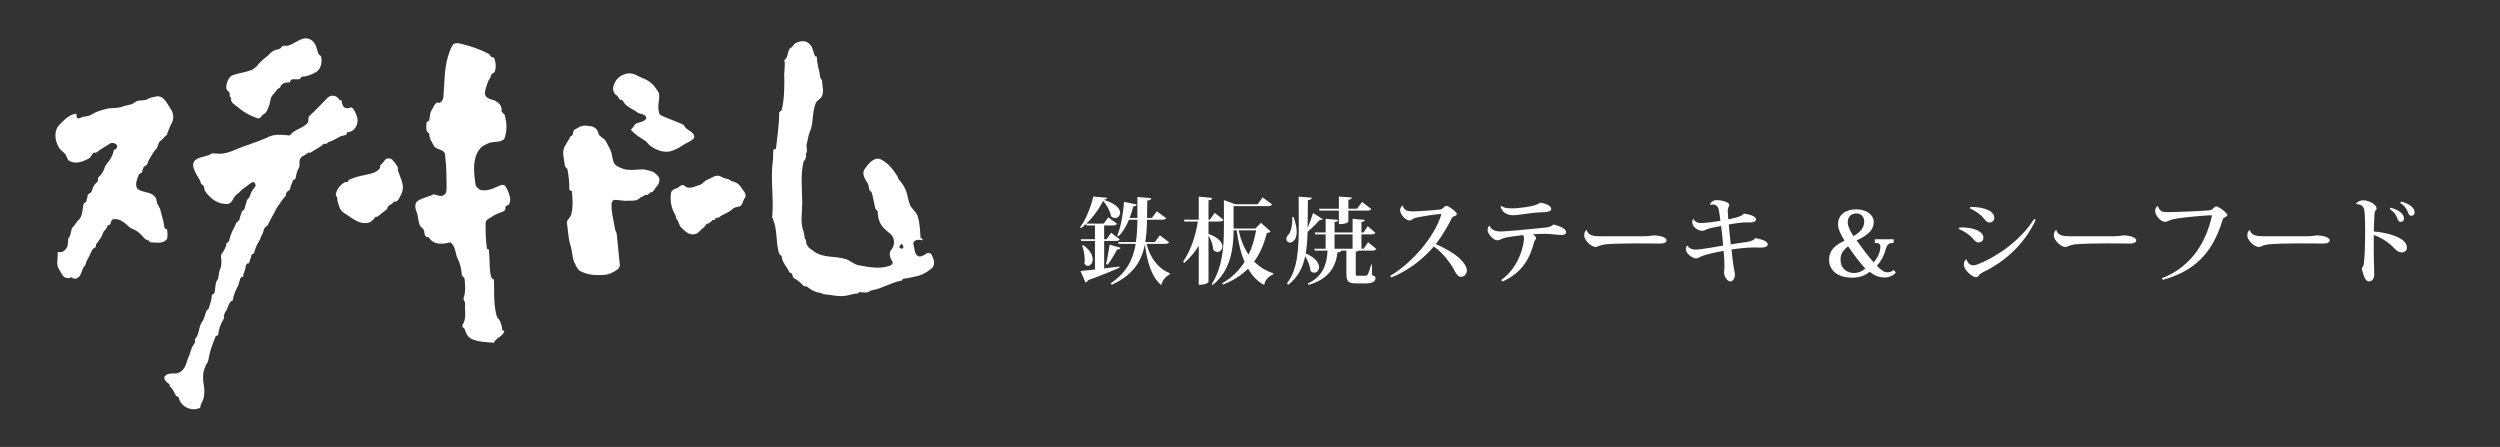
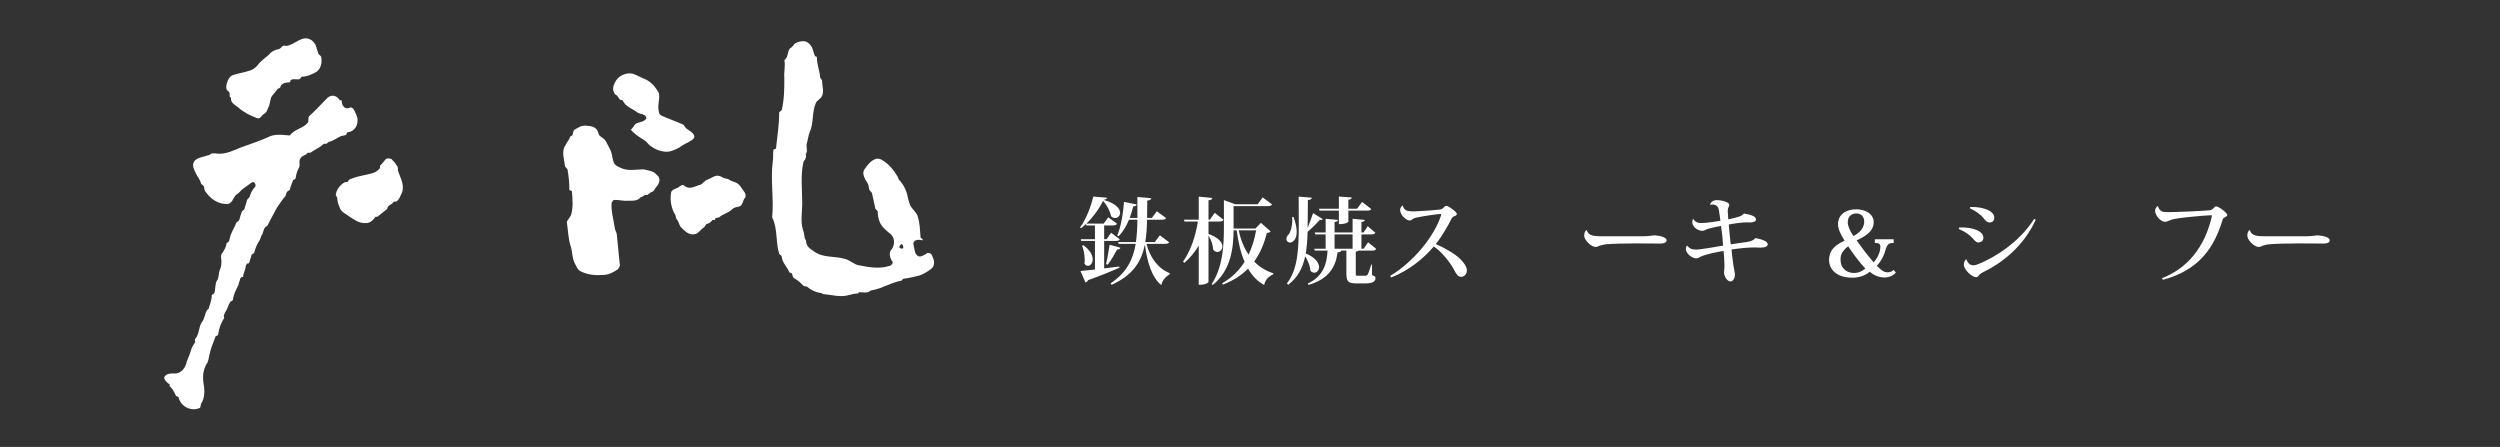
<svg xmlns="http://www.w3.org/2000/svg" version="1.1" x="0px" y="0px" width="1064.666px" height="190.333px" viewBox="0 0 1064.666 190.333" enable-background="new 0 0 1064.666 190.333" xml:space="preserve">
  <rect x="0" y="0" width="1064.666" height="190.333" fill="#333333" stroke="none" />
  <g id="レイヤー_1">
</g>
  <g id="レイヤー_2">
    <g>
-       <path fill="#FFFFFF" d="M71.399,56.324c-0.117,0.249-0.267,0.82-0.267,1.097c-1.362,0.812-1.636,1.898-2.995,2.724    c-0.82,0.815-0.82,2.175-1.369,2.991c-1.359,1.368-2.173,3-2.991,4.359c-0.548,0.815-0.816,1.631-1.095,2.446    c-0.27,0.554-1.357,0.825-1.631,1.374c0,0.811-0.543,1.087-0.543,1.907c0,0.534-1.09,0.534-1.362,1.083    c-0.818,2.18-2.182,5.17,0,6.539c2.454,1.359,5.991,0.82,7.354,3.815c0.268,0.815,0.268,1.632,0.539,2.18    c0.551,1.083,1.359,2.185,1.359,3c0.556,2.452,1.371,4.627,1.639,7.083c0,0.544,0.82,0.544,1.094,0.815    c0.267,1.359,0.267,2.719,0,4.088c-0.274,0.267-0.82,0.815-1.362,1.087c-1.905,0.816-4.085,0.272-5.993,0.272    c0-0.544-0.267-0.544-0.548-0.815c-0.546,0-1.088-0.277-1.357-0.544c-1.364-1.369-2.454-2.729-3.815-3.544    c-0.823-0.544-1.908-0.815-2.728-1.359c-1.908-1.641-4.085-4.092-7.081-3.544c-1.085,0.272-0.823,1.364-1.357,2.18    c-0.277,0.272-0.816,0.272-1.097,0.539c-0.27,1.088-0.815,1.641-1.631,2.456c-0.544,1.088-0.818,2.447-1.639,3.272    c-0.541,0.815-1.09,1.631-1.626,2.175c0,0.271,0,1.088-0.279,1.364c-0.542,0.267-1.09,0.544-1.364,1.092    c-0.815,1.903-1.638,3.272-2.449,4.903c-0.271,0.544-0.271,1.359-0.546,1.636c-1.638,1.627-1.359,4.083-2.995,5.175    c-0.549,0.544-1.634,0.812-2.73,0c-0.542-0.276-1.076,0.544-1.629,0.272c-2.18,0-2.721-2.185-3.804-3.82    c-1.374-1.903-0.284-4.894-0.555-7.354c1.912,0.548,3.267-0.544,4.09-2.18c0.543-1.359,0-3.263,0.822-4.088    c1.076-1.359,0.535-3.815,1.901-4.627c0.816-0.815,1.357-2.18,1.906-2.446c2.184-1.913,1.636-4.903,2.454-7.364    c0.272-0.271,0.816-0.271,1.087-0.815c0-1.088,0.549-1.636,0.549-2.724c0.262-0.549,1.359-0.82,1.631-1.359    c0.27-0.82,0.544-1.908,1.092-2.729c0.272-0.539,1.083-1.092,1.631-1.902c0-0.549,0-1.364,0.274-1.641    c1.09-0.812,1.91-2.171,2.451-3.544c0.27-1.354,1.359-2.447,2.18-3.539c1.085-1.632,1.634-2.991,1.901-4.632    c0.82,0.281,1.097-0.543,1.371-1.087c0.272-1.364-1.638-1.908-2.723-1.632c-2.185,1.359-4.09,2.447-6.265,4.088h-1.097    c-0.816,0.815-1.087,1.903-1.906,2.447c-2.726,1.363-5.721,2.723-8.716,0.815c-0.274-0.272-0.543-1.088-0.818-1.632    c-0.548-1.631-2.452-2.456-3.26-3.815c-1.913-3.267-2.187-7.35,0.26-9.802c1.913-1.907,4.097-4.359,7.087-4.636    c0.267,0,0,1.088,0.267,1.636c0.82,0.812,1.636,0,2.454-0.271c1.09-0.276,2.447-0.276,3.544-0.82    c1.905-1.364,4.085-1.908,5.99-2.451c2.459-0.82,5.454-0.268,7.359-1.083c1.906-0.82,3.813-0.554,5.452-1.913    c1.362-1.092,3.26-0.543,4.898-1.092c1.364-0.815,2.724-1.088,4.087-1.354c3.27-0.554,4.631,2.99,6.265,5.442    c1.362,1.907,1.362,4.636,0,6.543C72.224,54.144,71.95,55.237,71.399,56.324" />
      <path fill="#FFFFFF" d="M123.981,33.988c-0.345,0.174-0.274,1.088-0.816,1.088c-1.363,0-2.728,0.271-3.543,1.364    c0,0.276-0.274,0.548-0.274,0.815c-0.274,0.276-0.817,0.548-1.085,0.548c-0.82,1.359-1.91,2.176-2.732,3.544    c-0.537,1.359-0.537,3.268-1.354,4.627c-0.273,0.82-0.822,2.18-1.638,2.451c-0.82,0.544-1.095,1.088-1.632,1.641    c-0.545,0.268-0.822,0.539-1.363,0.268c-2.996-1.093-5.729-2.452-8.168-4.636c-1.364-1.083-3.271-1.908-3.01-4.083    c0-0.268-0.541-0.268-0.541-0.539v-1.369c-0.268-0.815-1.086-1.087-1.357-1.631c-0.273-1.088,0-2.185,0.271-3    c0.275-1.088,1.086-2.447,2.176-2.995c2.18-0.82,4.641-1.083,7.088-1.908c1.363-0.271,2.446-1.088,3.541-2.175    c1.363-1.913,3.27-3.272,4.896-4.632c1.09-1.363,2.458-2.18,4.363-2.456c0.818-0.271,1.092-1.087,1.634-1.359    c0.546-0.271,1.09,0,1.638,0c3.537-0.544,6.539-4.631,10.076-2.724c0.82,0.272,1.639,1.364,2.178,2.18    c0.549,1.364,0.818,2.729,1.373,4.083c0.266,0.276,0.809,0.549,1.08,1.088c0.549,2.728-0.271,5.724-2.721,6.82    c-1.636,0.806-3.27,1.631-5.447,1.631c-0.275,0-0.543,0.815-1.096,1.088C126.435,33.988,125.075,33.444,123.981,33.988" />
      <path fill="#FFFFFF" d="M127.243,71.582c-0.809,1.364-1.082,2.724-1.356,4.359c-0.274,0.544-0.812,0.544-1.093,0.812    c-0.541,1.368-1.087,2.723-1.356,4.092c-0.272,0.271-1.095,0.544-1.362,1.092c-0.273,0.539-0.273,1.088-0.548,1.637    c-1.356,1.359-2.18,2.99-3.265,4.35c-0.553,0.825-1.09,1.917-1.639,3c-0.813,1.369-1.631,3.005-2.447,4.636    c0,0.272-0.548,0.815-1.094,1.088c-1.09,1.092-0.816,2.451-1.639,3.539c-0.537,0.815-0.537,1.907-1.082,2.456    c-1.09,1.631-1.639,3.268-2.183,5.175c-0.272,0.272-0.813,0.272-1.09,0.815c-0.274,1.359-0.813,2.457-1.087,3.544    c-0.823-0.271-1.093,0.544-1.365,1.083c0,1.646-1.082,3-1.082,4.636c-1.098,0-1.371,0.82-1.371,1.369    c-0.274,0.534-0.544,1.359-0.544,1.898c-1.081,2.18-2.177,4.087-2.452,6.539c-0.273,0.539-0.822,0.539-1.09,0.815    c-1.084,1.636-1.084,3-2.18,4.364c-0.273,0.544-0.273,0.815-0.548,1.354c-0.261,0.276,0.274,1.097,0,1.369    c-1.353,2.18-2.173,4.359-2.449,6.815c0,0.534-0.815,0.534-1.095,0.811c-1.082,2.729-2.172,5.452-2.717,8.171    c-0.278,1.087-0.278,2.446-1.087,3.539c-0.274,0.276-0.544,0.824-0.544,1.092c-1.369,2.729-1.094,5.99-0.548,8.99    c0.27,2.176,0,4.903-1.09,6.535c-0.546,0.815-0.272,1.907-0.815,2.184c-3.542,1.632-8.175-0.539-8.991-4.631    c-0.27-0.271-0.816-0.271-1.092-0.544c-0.815-1.636-1.357-2.995-2.719-4.078v-0.825c-1.366-0.82-3.27-2.719-1.638-3.815    c0.813-0.815,2.447-0.815,3.542-0.815c2.998,0.271,4.908-2.456,5.449-5.185c0.543-1.359,1.364-3.263,1.908-5.165    c0.274-1.093,1.09-1.913,1.631-3c0-0.544-0.274-1.098,0-1.359c1.91-2.185,1.369-5.18,2.995-7.359    c1.09-1.359,1.09-3.268,1.913-4.632c0-0.271,0.548-0.544,0.809-0.815c0.554-1.908,1.364-3.815,1.364-5.99    c0.549,0,0.827-0.549,1.097-0.82c0.534-1.637,0.272-4.083,1.087-5.18c1.093-1.632,0.542-3.268,1.359-4.903    c0.549-1.088,0.549-2.447,0.549-3.815c-0.27-1.078-0.27-2.719,0.539-3.263c0.818-1.359,1.641-2.729,1.641-4.088    c0.547,0,0.816-0.544,1.09-0.815c0.268-1.092,0.541-2.456,1.088-3.544c0.543-1.359,1.366-2.451,1.914-4.087    c0.261-0.544,1.081-0.816,1.351-1.359c0.274-1.088,0.548-2.18,1.095-3.544c0-0.268,0.811-0.544,1.092-1.083    c0.274-1.364,0.813-2.461,1.083-3.82c0.274-0.544,0.823-0.82,1.097-1.359c0.539-1.641,1.09-3,2.447-4.369    c0.273-0.539,0-1.354-0.544-1.898h-0.813c-1.363,1.088-2.729,1.898-4.092,2.996c-0.816,0.543-1.364,1.631-2.454,2.18    c-0.542,0.271-1.085,1.359-1.632,2.18c-0.273,0.815-1.363,1.907-2.174,1.907c-3.816,0.276-7.088-1.907-9.266-4.903    c-0.548-0.548-0.818-1.363-0.818-2.18c0-0.82-1.09-1.092-1.362-1.636c-0.274-1.636-1.633-2.995-2.18-4.364    c-0.815-1.631-1.631-3.262-0.815-4.898c1.362-1.907,3.811-1.907,5.997-2.723c0.539,0,1.084-0.544,1.625-0.816h1.631    c4.641,0.816,8.451-1.912,12.811-3.271c2.996-1.088,6.27-2.18,9.266-3.534c2.995-1.646,6.268-1.093,9.534-0.825    c1.901-2.729,5.719-2.995,7.629-5.447c0.544-0.82,0-1.907,0.544-2.728c2.719-2.452,5.175-5.171,7.889-7.898    c1.918-1.636,4.098-0.815,5.189,1.092h0.813c0,1.083,0.275,2.175,1.093,2.991c0.815,0.553,1.896,0.553,2.726,0    c0.27,0,0.811,0.276,1.086,0.553c0.545,0.811,1.09,1.903,1.356,2.719c1.368,2.729,0,7.083-3.812,7.354    c-0.267,0-0.267,0.82-0.541,1.097c-0.543,0.268-1.363,0.268-2.18,0.539c-1.908,0.816-2.995,1.908-5.17,2.452    c-0.279,0-0.561,0.548-1.095,0.815h-1.09c-1.638,1.636-3.813,2.451-5.724,3.82h-1.085c-0.823,1.088-2.18,1.088-2.995,2.175    C126.983,68.586,128.071,70.217,127.243,71.582" />
      <path fill="#FFFFFF" d="M168.925,85.748c-0.211,0.164-1.082,0-1.357,0.271c-0.543,1.097-1.9,1.097-2.453,2.185    c0,0.268-0.268,0.544-0.268,0.82c-1.359,1.083-2.723,2.175-4.092,3.268h-0.816c-1.09,1.636-2.453,2.719-4.084,2.719    c-3.27,0.271-5.994-2.18-8.988-4.088c-0.823-0.539-1.91-1.359-2.178-2.451c-0.549-1.355-1.092-2.724-1.092-4.359    c-0.275-0.539-0.82-1.088-0.542-1.359c0.267-2.18,1.901-4.088,3.812-5.176c0.27,0,1.084,0,1.359-0.271    c0.264-1.092,1.363-1.092,1.904-1.364c2.727-1.087,5.725-1.364,8.449-2.185c1.09-0.271,2.447-1.082,3.272-2.175v-1.087    c1.083-0.816,1.636-1.908,2.446-2.724c0.816-0.549,1.91-0.276,2.452,0c0.817,0.815,1.634,1.631,2.175,2.724    c0.549,0.271,0.549,1.354,0.549,2.18c1.094,3.267,3,6.262,1.639,9.529C170.567,83.295,170.02,84.932,168.925,85.748" />
-       <path fill="#FFFFFF" d="M212.791,90.655c-1.573,0.521-2.996,1.359-4.083,2.176c-0.823,0.276-1.908,1.097-1.908,2.18    c0,3.543,0,7.082,0.537,10.621c0,0.277,0.274,0.554,0.815,0.554c0.556,4.083,0,8.165,1.097,11.985    c0.274,0.272,0.546,0.812,1.095,0.812c0.268,5.185-0.286,10.083,1.083,15.253c0.274,1.097,0.817,1.369,1.364,2.189    c0.543,1.359,1.087,2.719,1.087,4.082c0,0.544,0.82,0,0.82,0.544c-0.276,2.18-3.544,2.719-4.354,4.908    c-3.276-0.276-6.544-0.276-9.546-1.636c-1.627-0.816-2.442-2.447-2.99-4.359c-0.279-0.277-0.279-0.544-0.82-0.544    c-0.268-0.825,0.273-1.636,0.541-2.185c1.094-2.447,0.279-5.175,0.553-7.898c0-1.097-1.094-1.908-0.553-2.724    c0.827-2.446,0.553-5.451,0.279-8.17c-0.279-0.272-0.82-0.82-1.088-1.093c-0.274-2.446-0.544-4.631-1.639-6.806    c-1.357-2.456-0.815-5.456-3.262-7.359c-3.277,0.815-7.081,1.364-9.27-2.185h-0.816c-0.82-0.544-1.088-1.622-1.088-2.719    c-0.273-0.815-1.092-1.369-1.638-1.908c-1.093-2.18-0.817-4.359-1.632-6.267c-0.548-1.083-0.817-2.991,0-4.088    c1.365-1.359,3.27-1.636,5.174-2.446c0.551,0,1.363-0.549,1.907-0.82c1.364,0,2.726,1.092,4.085,0.543    c1.364-0.543,1.637-1.631,1.637-2.723c0-4.632,0-8.991-0.547-13.622c0-0.544,0-1.632-0.541-2.185    c-1.092-1.359-3.547-1.088-4.353-2.719c-0.825-1.636-1.915-2.995-1.915-4.903c0-0.544-0.82-0.82-1.09-1.359    c-0.271-1.368-0.271-2.451,0-3.815c0.27-0.271,0.816-0.271,1.09-0.815c0.277-1.641,0.277-3.272,1.09-4.359    c0.544-1.097,1.092-2.18,1.908-3.005c0.273-0.268,0.815,0,1.361,0c1.086-0.539,1.634-1.627,1.634-2.442    c0.546-5.724,0.274-11.446,1.913-17.17c0.545-1.632,1.09-3.539,2.177-5.171c0.27-0.543,1.626-0.815,2.724-0.543    c4.627,1.087,8.711,2.446,12.804,4.626c0.274,0.276,0.274,0.82,0.815,1.088c0.274,0,0.546,0.548,1.095,0.276    c0.811,1.903,1.083,4.359,0.268,6.268c-0.268,0.276-1.088,0.539-1.362,1.082c-0.27,1.369-1.364,2.461-1.638,3.544    c-0.544,2.185-2.176,4.908,0,6.268c1.097,0.815,2.732,0.815,3.815,1.636c1.364,0.815,2.451,2.185,2.175,4.078    c0,0.553,1.097,1.097,1.369,1.641c0.82,3.271,1.082,6.268,0,9.544c0,0.806-1.093,1.354-1.908,1.631    c-1.361,0.268-2.719,0.268-4.083,0.539c-1.368,0.276-2.451,1.093-3.544,1.636c-1.095,0.816-1.905,2.185-2.451,3.272    c-1.638,4.087-1.09,8.446-0.548,12.529c0,1.354,1.363,2.452,2.177,2.724c2.998,0.82,5.73-0.815,8.449-1.908    c0.539-0.271,1.359-0.271,1.908,0c0.82,1.093,1.626,2.729,1.907,4.088c0.539,1.088,0.539,2.724,0,3.815    c0,0.539-1.359,0.539-1.641,1.364c0,0.544,0,1.088-0.267,1.359C214.422,90.107,213.602,90.383,212.791,90.655" />
      <path fill="#FFFFFF" d="M261.831,97.185c0.15,1.087,0.815,1.912,0.815,2.456c0.539,4.631,0.816,8.99,1.351,13.354    c0,0.539-0.534,1.083-0.812,1.627c-1.907,1.368-4.087,2.456-6.267,2.456c-3.268,0.271-6.812,0-9.807-1.636    c-1.087-0.539-1.631-1.908-2.175-2.995c-1.359-2.457-1.097-5.18-1.912-7.632c-1.088-3.267-1.088-6.806-1.622-10.073    c0-1.092,1.622-2.18,1.898-3.544c0.815-3.276,0.539-6.267,0.276-9.534c0-0.549-1.097-0.549-1.097-0.82    c0-3-0.272-5.719-0.812-8.719c-0.267-0.544-0.82-0.811-1.092-1.359c-0.271-3.271-1.636-6.263,0.271-8.99    c0.554-1.364,1.632-2.18,1.908-3.544c0.268-0.272,0.82-0.272,1.083-0.812c0.276-0.82,0.276-1.907,0.825-2.184    c0.815-0.544,1.631-0.82,2.446-1.359c0.825-0.277,2.18-0.544,2.995-0.277c1.374,0,2.996,0.277,4.093,1.637    c0.539,0.815,0.539,1.631,1.083,2.451c0.82,0.825,2.188,1.364,2.728,2.456c0.815,1.632,1.632,2.991,2.185,4.359    c0.539,1.359,0.539,2.991,1.083,4.354c0.271,1.359,1.907,2.176,3.263,2.724c3,1.364,6.281,0.544,9.543,0.544    c1.364,0.276,2.729,0.549,4.088,1.097c0.539,0.263,1.092,0.815,1.636,1.359c1.632,1.088,1.083,3.539,0,4.632    c-0.82,0.815-1.097,1.902-1.907,2.451c-1.088,0.271-1.369,0.811-2.185,1.359h-1.088c-0.544,0.549-1.359,0.82-1.912,1.088    c-1.354,1.636-3.534,1.363-5.175,1.363c-2.176,0.272-4.078-0.543-6.263-0.271c-0.272,0.271-0.544,0.815-0.815,1.088    C260.195,90.107,261.278,93.378,261.831,97.185" />
      <path fill="#FFFFFF" d="M292.609,54.959c1.317,0.887,4.088,2.461,2.724,4.093c-1.364,1.359-3.268,1.907-4.903,2.995    c-1.364,1.088-3.276,1.912-5.175,2.456c-3.268,0.544-6.268-0.825-8.724-2.728c-0.544-0.549-1.083-1.364-1.903-1.908    c-2.185-1.354-4.354-2.724-5.99-4.631c1.087-0.82,1.354-2.176,2.446-2.724c1.359-0.544,3-0.544,4.088-1.908    c0.276-0.544-0.268-1.364-0.815-1.636c-1.088-0.544-2.452-0.544-3.272-1.364c-1.631-1.087-3.543-1.907-4.894-3.263    c-0.281-0.548-0.825-1.092-1.097-1.636c-0.271,0-0.811-0.276-1.097-0.276c-0.534-0.549-0.812-1.631-1.894-2.175    c-0.272,0-0.554-0.82-0.825-1.364c-0.544-1.636,0.271-3.268,1.097-4.627c1.088-1.636,2.99-2.728,5.166-3.004    c2.451-0.263,4.363,1.368,6.543,2.184c1.632,0.544,2.996,1.632,4.359,2.996c0.82,1.092,1.637,2.18,2.176,3.267    c0.543,2.724-0.812,5.175,0,7.898c0,0.82,0.543,1.364,1.092,1.636c2.995,1.364,6.268,2.457,9.258,3.82    C291.521,53.6,291.794,54.417,292.609,54.959" />
      <path fill="#FFFFFF" d="M311.95,89.024c-1.781,1.771-3.815,1.898-5.719,3.539c-0.276,0-0.815,0.268-1.359,0.268s0,0.82-0.544,0.82    h-0.825c-0.544,0.543-1.087,1.359-2.175,1.631c-0.815,0-1.097,1.364-1.636,1.641c-1.359,0.815-2.18,2.456-3.539,2.719    c-2.733,0.815-4.632-1.359-6.263-2.995c-0.825-1.088-0.825-2.452-1.912-3.539c0-0.276-0.272-1.093-0.272-1.369    c-1.907-2.99-2.451-6.534-1.907-9.806c0.276-1.088,1.907-1.632,2.723-1.903c0.825-0.554,1.908-1.632,2.724-1.093    c2.452,2.18,4.636,0.277,7.088-0.271c1.083-0.544,1.898-1.912,2.995-2.18c1.631-0.544,3-1.903,4.627-1.631    c0.82,0,1.636,0.815,2.723,1.087c0.281,0,0.825,0.272,1.364,0.272c1.083,0.82,2.18,1.092,3.544,1.631    c1.636,0.82,2.451,2.729,3.539,4.088c0.544,0.82,0.544,2.18,0,2.451c-0.811,1.092-0.811,2.995-2.175,3.539    C313.862,88.204,312.771,88.204,311.95,89.024" />
      <path fill="#FFFFFF" d="M396.943,108.904c-0.271-1.088-1.902-1.636-2.446-0.815c-1.093,0.543-2.185,1.368-3.272,1.087    c-1.902-0.815-1.631-2.99-2.18-4.903c-0.543-2.18,2.18-2.446,3.812-1.902c0.271-0.82-0.544-0.82-0.812-1.098    c-0.271-3.262-0.271-6.529-1.363-9.534c-0.82-1.898-2.729-2.99-3.268-4.898c-0.82-1.907-0.82-3.815-1.631-5.724    c-0.549-1.359-1.364-2.719-2.461-4.082c-0.544-0.281-0.816-1.093-1.088-1.908c-1.908-3-3.815-5.447-6.807-7.088    c-2.728-1.631-5.456,1.364-7.087,3.812c-1.632,1.907,0,4.364,1.359,6.548c0.271,0.816,0.271,1.632,0.544,2.447    c0.271,0.544,0.824,0.82,1.087,1.359c0.554,2.18,0.825,4.088,1.369,6.268c0,0.82,1.087,1.092,1.087,1.636    c0,1.364,0.272,3,0.825,4.359c0.815,2.18,2.991,3.815,4.903,5.451c1.631,1.632,1.631,4.632,0,6.539    c-1.097,1.088-0.553,3.534,0.534,4.903c0.554,0.815-0.806,1.898-1.354,1.898c-4.359,1.364-8.451,0.549-12.802-0.263    c-2.185-0.276-3.82-2.188-5.99-2.732c-4.636-1.359-9.272-0.272-13.359-3.263c-1.632-1.092-3.263-2.185-3.263-4.359    c0-0.271-0.271-0.815-0.544-1.092c-0.276-1.364-0.276-2.452-0.825-3.812c-1.082-3.544-0.271-7.354-0.271-11.175    c0-5.99-0.811-11.709,0.549-17.705c0.271-0.548,0.82-0.82,0.82-1.363c0.271-0.544,0.543-1.359,0-1.903    c0.543,0,0.271-0.544,0.543-0.825c0.272-1.088-0.271-2.447,0-3.539c0.544-1.631,0.544-3.268,1.359-5.175    c1.632-3.539,0.82-8.171,2.457-11.986c0.271-1.087,1.902-1.903,2.441-2.719c1.364-2.185,0.281-4.631,0.281-7.083    c-0.281-0.548-0.82-1.092-0.82-1.363c-0.271-3-1.368-5.457-1.368-8.447c0-0.544-0.534-0.276-0.807-0.544    c-0.825-1.636-0.825-3.539-1.912-4.631c-0.549-0.815-1.359-1.364-2.175-1.636c-1.369-0.272-3,0-4.369,0.82    c-0.815,0.543-0.815,1.359-1.894,1.907c-1.641,1.088-0.825,4.083-2.729,5.18c0.549,2.447-0.271,5.447,0,7.622    c0,4.359,0,8.99-1.087,13.622c-0.277,0.534-1.098,0.811-1.098,1.087c0,5.18-0.811,10.078-1.354,15.254    c0,0.271-0.829,0.543-1.092,0.543c-0.276,1.641,0,3.272-0.276,4.908c-1.083,8.166,0.539,16.073-0.277,23.977    c2.461,4.903,1.369,10.35,3,15.525c0.272,0.543,1.098,0.543,1.098,1.368c0.271,2.447,2.175,4.078,3.267,6.534    c0.272,0.268,0.815,0.268,1.093,0.544c0.271,0.815,0.271,1.359,0.815,1.908c1.631,0.82,2.724,1.903,4.083,3.267    c0.271,0.272,1.092,0.272,1.363,0.272c1.632,1.359,3.544,2.451,5.719,2.724c0.263,0,0.82,0.271,1.359,0.543    c3.544,0.277,6.816,1.364,10.359,0.544c1.359-0.267,2.719-0.815,4.351-0.815c0.276,0,0.276-0.544,0.553-0.544    c1.359,0,2.447,0.272,3.807,0c0.544-0.267,1.092-0.815,1.631-0.815c4.641-0.82,7.913-3.271,12.539-4.092    c0.272,0,0.549-0.812,0.815-0.812c2.452-0.271,4.359-0.82,6.807-1.364c1.636-0.543,3.342-1.542,4.912-2.728    C398.584,112.996,397.76,110.544,396.943,108.904 M383.05,105.365c-0.271-0.549,0.554-0.815,0.554-1.364h0.539    c0.276,0.271,0.543,0.815,0.543,1.364C384.686,106.217,383.322,105.909,383.05,105.365" />
    </g>
    <g>
      <g>
        <path fill="#FFFFFF" d="M470.223,114.293c2.04-0.239,4.239-0.52,6.439-0.799l0.08,0.52c-2.92,1.279-7.199,3.079-13.398,5.319     c-0.199,0.52-0.6,0.84-1.079,0.959l-2.12-4.879c1.32-0.12,3.52-0.36,6.159-0.64v-12.158h-5.839l-0.2-0.76h6.039v-5.839h-3.64     l-0.16-0.64c-0.68,0.64-1.399,1.239-2.119,1.799l-0.44-0.319c2.56-3.359,4.76-9.159,5.64-13.157l5.919,0.52     c-0.12,0.479-0.48,0.72-1.56,0.879c5.398,1.561,7.078,3.84,7.078,5.52c0,1.279-1,2.24-2.159,2.24c-0.56,0-1.16-0.24-1.68-0.76     c-0.36-1.84-1.52-4.439-3.439-6.56c-1.52,3.159-4.119,6.839-7.079,9.679h7.359l1.959-2.68l3.72,2.76     c-0.28,0.52-0.8,0.72-1.84,0.72h-3.64v5.839h1.04l1.92-2.72l3.679,2.8c-0.279,0.52-0.8,0.68-1.839,0.68h-4.8V114.293z      M461.345,104.416c2.999,2.159,3.999,4.359,3.999,6.039c0,1.64-1,2.76-2.04,2.76c-0.52,0-1.039-0.28-1.479-0.92     c0.08-0.521,0.12-1.08,0.12-1.68c0-2.08-0.479-4.399-1.12-5.999L461.345,104.416z M477.142,105.496     c-0.12,0.479-0.439,0.72-1.399,0.76c-1.2,2.239-2.68,4.839-4.039,6.479l-0.681-0.32c0.521-2,1.08-5.319,1.521-8.199     L477.142,105.496z M497.898,103.176c-0.32,0.52-0.84,0.68-1.88,0.68h-7.759c1.52,5.998,5.119,10.638,9.919,12.478v0.399     c-1.88,1.2-3.28,2.76-3.6,4.68c-4.04-3.199-6.039-9.758-6.999-17.157h-0.04c-1.479,7.239-5.079,12.918-14.117,17.037l-0.44-0.64     c6.759-4.52,9.519-9.998,10.679-16.797h-7.279l-0.2-0.76h7.559c0.44-2.92,0.601-6.08,0.641-9.519h-3.6     c-1.16,2.839-2.64,5.278-4.399,7.038l-0.6-0.279c1.439-3.279,2.52-8.998,2.879-14.357l5.399,1.08     c-0.12,0.52-0.399,0.799-1.439,0.84c-0.44,1.719-0.96,3.359-1.52,4.918h3.279v-8.918l5.879,0.48c-0.04,0.56-0.36,0.92-1.68,1.039     c-0.04,2.6-0.04,5.039-0.08,7.398h2.039l2.12-2.839l3.959,2.919c-0.319,0.521-0.88,0.681-1.919,0.681H488.5     c-0.08,3.438-0.28,6.599-0.76,9.519h4.039l2.159-2.88L497.898,103.176z" />
        <path fill="#FFFFFF" d="M514.663,94.337v5.278c4.439,1.601,5.919,3.721,5.919,5.32c0,1.359-1.039,2.359-2.159,2.359     c-0.6,0-1.24-0.32-1.76-0.96c-0.08-1.88-0.88-4.319-2-5.959v19.637c0,0.08-0.56,1.279-4.159,1.279v-16.677     c-1.64,2.719-3.68,5.199-6.159,7.358l-0.52-0.56c3.279-4.639,5.319-10.879,6.319-17.077h-5.72l-0.2-0.8h6.279v-9.799l5.759,0.561     c-0.04,0.56-0.359,0.879-1.6,1v8.238h0.601l2.039-2.88l3.76,2.96c-0.32,0.52-0.8,0.72-1.88,0.72H514.663z M536.979,94.897     l4.119,3.64c-0.279,0.44-0.68,0.56-1.6,0.68c-1.08,4.399-2.76,8.559-5.399,12.158c2.24,2.279,4.96,3.999,8.159,4.999l-0.04,0.439     c-2.08,0.92-3.479,2.48-3.84,4.56c-2.879-1.56-5.119-3.919-6.878-6.958c-2.72,2.759-6.239,5.078-10.719,6.798l-0.28-0.6     c4.12-2.359,7.239-5.479,9.519-9.118c-1.64-3.76-2.68-8.318-3.359-13.398h-1.319c-0.08,7.399-1.04,16.918-8.839,23.236     l-0.479-0.359c4.679-7.199,5.199-16.158,5.199-24.156V85.219l4.799,1.76h9.559l2.159-2.92l4,3c-0.32,0.52-0.88,0.719-1.92,0.719     h-14.478v9.559h9.278L536.979,94.897z M527.501,98.096c0.88,4,2.28,7.479,4.239,10.318c1.52-3.199,2.56-6.679,3.199-10.318     H527.501z" />
        <path fill="#FFFFFF" d="M550.864,92.377c0.88,2.359,1.36,4.56,1.36,6.359c0,3.559-1.92,4.559-2.88,4.559     c-0.84,0-1.52-0.64-1.52-1.52c0-0.6,0.28-1.32,1-2c0.76-0.84,1.52-3.199,1.52-6.198c0-0.4,0-0.8-0.04-1.2H550.864z      M556.903,96.977c0.92-2.199,1.84-4.799,2.28-6.239l4.159,2.6c-0.12,0.2-0.36,0.319-0.68,0.319c-0.16,0-0.32,0-0.521-0.079     c-1.119,1.239-3.319,3.519-5.279,5.119c-0.08,3.399-0.319,6.479-0.8,9.238c4.279,1.8,5.68,4.119,5.68,5.799     c0,1.399-0.96,2.399-2.04,2.399c-0.56,0-1.12-0.24-1.64-0.84c-0.12-1.959-1.04-4.318-2.239-6.158     c-1.04,5.039-3.16,9.038-7.239,12.157l-0.52-0.6c4.519-5.919,5.039-13.878,5.039-25.276c0-3.559-0.04-7.438-0.04-11.678     l5.559,0.44c-0.04,0.56-0.319,0.88-1.64,1.04c-0.04,4.279-0.04,8.198-0.12,11.758H556.903z M586.099,106.015     c-0.32,0.521-0.8,0.72-1.88,0.72h-5.679c-0.16,0.2-0.479,0.32-1.16,0.44v9.278c0,0.96,0,0.96,0.8,0.96h3.12     c0.6,0,0.84-0.04,1.159-0.521c0.32-0.479,0.88-2.199,1.521-4.238h0.319v4.479c1.32,0.561,1.479,0.76,1.479,1.28     c0,1.439-1.119,2.279-4.398,2.279h-3.68c-3.64,0-4.319-0.84-4.319-4.319v-9.639h-2.199c-0.12,0.48-0.601,0.68-1.561,0.721     c-0.76,5.998-3.519,11.317-12.357,13.877l-0.32-0.6c6.479-2.959,8.159-8.279,8.398-13.998h-5.398l-0.24-0.799h4.839v-6.119     h-4.438l-0.2-0.801h4.639v-5.839l5.279,0.479c-0.04,0.521-0.399,0.761-1.479,0.881v4.479h7.679v-5.839l5.199,0.479     c-0.04,0.48-0.36,0.761-1.439,0.881v4.479h0.879l1.8-2.68l3.28,2.8c-0.32,0.521-0.801,0.681-1.84,0.681h-4.119v6.119h0.959     l1.88-2.76L586.099,106.015z M561.942,89.698l-0.199-0.8h8.438V83.7l5.479,0.399c-0.04,0.521-0.359,0.84-1.439,0.96v3.839h3.68     l2.159-2.88l3.92,3c-0.28,0.52-0.8,0.68-1.88,0.68h-7.879v4.76c0,0.039-0.72,1-4.039,1v-5.76H561.942z M568.342,105.936h7.679     v-6.119h-7.679V105.936z" />
        <path fill="#FFFFFF" d="M592.024,117.493c10.079-6.038,18.877-16.957,21.717-25.915c0.04-0.08,0.04-0.159,0.04-0.239     c0-0.16-0.08-0.201-0.36-0.201c-0.8,0-6.238,0.681-9.998,1.48c-1,0.199-1.319,0.359-1.76,0.68c-0.399,0.24-0.76,0.6-1.319,0.6     c-1.64,0-4.08-2.479-4.08-4.479c0-1.12,0.92-1.92,1.16-1.92c0.08,0.92,0.72,1.76,1.6,2.16c0.88,0.359,2.12,0.359,3.279,0.359     c1.12,0,7.639-0.4,10.959-0.8c0.72-0.12,0.919-0.28,1.319-0.64c0.56-0.561,0.88-0.92,1.399-0.92c0.96,0,4.439,2.639,4.439,3.439     c0,0.56-0.56,0.799-1.239,1.039c-0.561,0.24-0.84,0.601-1.04,1c-1.24,2.64-4.119,7.6-6.679,10.799     c3.679,1.56,7.998,4.079,10.238,6.199c1.64,1.6,2.999,3.398,2.999,5.039c0,1.399-0.96,2.719-2.52,2.719     c-1.279,0-2.04-1.199-3.159-3.399c-1.16-2.159-4.76-7.159-8.438-9.519c-3.96,4.8-10.599,10.279-18.117,13.198L592.024,117.493z" />
-         <path fill="#FFFFFF" d="M634.425,96.176c0.68,1.801,2.439,2.4,4.839,2.4c2.439,0,13.479-1.12,19.157-1.68     c1.199-0.16,2.319-0.439,3.119-1.32c3.12,0.84,5.399,1.801,5.399,3.359c0,0.881-0.92,1.12-2.16,1.12     c-1.239,0-3.039-0.319-5.438-0.44c-0.48-0.039-1-0.039-1.56-0.039c-1.521,0-3.359,0.08-4.96,0.199     c0.721,0.44,1.32,1.12,1.32,1.561c0,0.879-0.6,0.879-0.8,1.68c-1.76,7.119-5.239,13.197-13.478,16.877l-0.561-0.64     c8.079-5.8,9.719-15.598,9.719-17.757c0-0.641-0.12-1-0.4-1.36c-1.999,0.24-5.839,0.64-7.838,1.159     c-1.48,0.361-1.88,1.041-3.24,1.041c-1.319,0-4.039-2.561-4.039-4.439c0-0.68,0.4-1.561,0.84-1.76L634.425,96.176z      M639.304,87.659c1.36,1.039,3.04,1.08,5.319,1.08c0.88,0,9.519-0.641,11.198-2.439c2.319,0.279,4.839,1.239,4.799,2.799     c0,1.119-2.52,1.279-4.319,1.32c-3.599,0.039-9.318,1.239-11.958,1.239c-2.719,0-5.039-1.6-5.239-3.839L639.304,87.659z" />
        <path fill="#FFFFFF" d="M699.741,100.616c2.72,0,4.199-0.399,4.8-0.399c2.079,0.12,5.198,0.72,5.198,2.12     c0,0.959-1.079,1.399-2.879,1.399c-0.68,0-1.88,0-2.8-0.04c-1.6,0-4.839-0.04-8.158-0.04c-3.84,0-9.519,0.16-11.799,0.36     c-0.999,0.119-1.959,0.279-2.839,0.6c-0.601,0.24-1.08,0.56-1.76,0.56c-1.92,0-4.839-2.999-4.839-4.759     c0-1.12,0.199-1.76,0.84-2.359l0.279-0.041c0.561,2.48,3.319,2.6,6.279,2.6H699.741z" />
        <path fill="#FFFFFF" d="M743.902,94.698c-1.88,0-4.56,0.319-7.679,0.92c0.199,2.52,0.52,5.639,0.84,8.438     c2.52-0.439,4.559-0.64,6.918-1c1.84-0.319,2.84-0.799,3.64-1.68c2.72,0.561,5.199,1.32,5.199,2.721     c0,0.92-1.279,1.359-3.119,1.359c-0.36,0-2.12-0.08-2.56-0.08c-2.76,0-6.439,0.359-9.759,0.88c0.24,2.2,0.561,5.039,0.84,6.919     c0.08,0.56,0.64,3.199,0.64,3.799c0,1.24-0.72,2.88-1.919,2.88c-1.44,0-2.64-2.159-2.76-3.759c0.12-0.881,0.16-1.601,0.2-2.48     v-0.64c0-1.76-0.2-4.64-0.36-6.119c-2.84,0.479-7.839,1.44-9.998,2.56c-0.68,0.4-0.96,0.6-1.76,0.6     c-1.439,0-4.319-1.879-4.319-3.999c0-0.56,0.16-0.999,0.439-1.399h0.12c0.96,1.199,1.96,1.68,3.76,1.68     c1.84,0,9.679-1.359,11.558-1.72c-0.12-2.159-0.6-6.519-0.88-8.358c-0.439,0.08-4.599,0.84-5.919,1.359     c-0.6,0.28-1.399,0.72-2.039,0.72c-1.96,0-4.319-1.72-4.319-3.679c0-0.48,0.12-0.92,0.279-1.32l0.2-0.04     c0.88,1.399,1.88,1.72,3.439,1.72c2.68,0,7.559-0.88,8.079-0.96c-0.16-1.6-0.521-3.72-0.68-4.64     c-0.16-0.719-0.561-2.279-2.64-2.279c-0.32,0-0.641,0.041-0.96,0.12l-0.12-0.159c0.24-0.881,1.319-1.84,2.72-1.84     c2.279,0,5.438,0.84,5.438,1.999c0,0.521-0.199,0.84-0.399,1.24c-0.12,0.28-0.24,0.8-0.24,1.399c0,0.2,0.2,3,0.24,3.56     c3.919-0.84,5.919-1.399,6.639-2.479c2.359,0.359,5.159,1.039,5.159,2.479c0,0.88-1,1.319-2.68,1.319L743.902,94.698z" />
        <path fill="#FFFFFF" d="M807.381,116.094c-0.84,0.959-2.479,2.079-4.84,2.079c-1.76,0-3.919-0.479-6.278-2.439     c-1.92,1.6-4.359,2.52-7.439,2.52c-6.879,0-9.878-3.68-9.878-7.519c0-4.799,3.439-6.719,6.599-8.238     c-1.68-2.68-2.799-4.92-2.799-7.039c0-3.92,3.199-6.319,7.718-6.319c4.359,0,7.479,2.28,7.479,5.399     c0,1.239-0.32,2.439-1.12,3.559c-1.439,1.92-4.439,3.561-6.159,4.279c2.04,2.88,4.359,5.959,7.239,9.359     c2.799-3.08,2.879-6.039,2.879-6.719c0-1.2-0.76-1.561-2.359-1.561v-1.56h8.039v1.56c-1.92,0-2.64,0.32-3.399,2.68     c-0.601,2.479-1.88,5.039-3.8,7.039c1.92,1.959,3.08,2.799,4.6,2.799c1.08,0,1.92-0.399,2.56-1.039L807.381,116.094z      M789.504,116.253c1.999,0,3.559-0.76,4.879-1.88c-2.6-2.799-5.119-6.199-7.319-9.479c-0.8,0.561-1.439,1.16-1.919,1.84     c-1.16,1.28-1.32,2.76-1.32,3.72C783.824,114.774,786.984,116.253,789.504,116.253z M786.904,94.618     c0,1.639,0.8,3.479,2.399,5.918c1.88-0.999,4.599-2.919,4.599-6.158c0-2.04-1.239-3.479-3.319-3.479     C788.624,90.898,786.904,92.057,786.904,94.618z" />
        <path fill="#FFFFFF" d="M834.426,96.857c6.158-0.16,10.238,1.68,10.238,4.399c0,1.119-0.801,2-2.2,2     c-0.92,0-1.64-0.961-2.479-1.881c-1.04-1.159-3.079-2.759-5.839-3.879L834.426,96.857z M866.939,93.618     c-5.039,11.078-14.077,18.277-22.315,22.236c-0.92,0.439-1.24,0.76-1.561,1.039c-0.399,0.36-0.68,1.12-1.479,1.16     c-1.76,0.04-5.239-3.239-5.239-5.199c0-1.119,0.32-2.08,1.08-2.439c0.6,1.76,1.64,2.56,2.96,2.56c0.56,0,1.159-0.12,1.839-0.399     c7.199-2.8,17.758-9.439,24.076-19.357L866.939,93.618z M839.145,88.138c6.199-0.08,10.158,1.92,10.158,4.6     c0,1.239-0.8,1.999-2.04,1.999c-1.239,0-1.919-1.08-2.799-2.159c-1.04-1.159-2.68-2.52-5.64-3.919L839.145,88.138z" />
-         <path fill="#FFFFFF" d="M899.741,100.616c2.72,0,4.199-0.399,4.8-0.399c2.079,0.12,5.198,0.72,5.198,2.12     c0,0.959-1.079,1.399-2.879,1.399c-0.68,0-1.88,0-2.8-0.04c-1.6,0-4.839-0.04-8.158-0.04c-3.84,0-9.519,0.16-11.799,0.36     c-0.999,0.119-1.959,0.279-2.839,0.6c-0.601,0.24-1.08,0.56-1.76,0.56c-1.92,0-4.839-2.999-4.839-4.759     c0-1.12,0.199-1.76,0.84-2.359l0.279-0.041c0.561,2.48,3.319,2.6,6.279,2.6H899.741z" />
        <path fill="#FFFFFF" d="M920.666,118.494c13.558-5.239,19.077-16.718,21.276-26.356c0-0.08,0.04-0.16,0.04-0.199     c0-0.24-0.16-0.28-0.479-0.28c-3.399,0.16-10.679,0.84-13.638,1.28c-1.601,0.239-2.84,0.479-3.8,0.879     c-0.96,0.32-1.2,0.641-2.08,0.641c-1.839,0-4.199-2.68-4.199-4.76c0-0.84,0.48-1.6,1.16-1.959l0.04,0.039     c0.16,0.801,0.84,1.801,1.52,2.16c0.64,0.359,1.68,0.4,2.84,0.4c3.839,0,14.877-0.48,17.837-0.801     c1.12-0.119,1.88-1.639,2.56-1.639c1.239,0,4.799,2.839,4.799,3.679c0,0.44-0.52,0.681-1,0.92c-0.52,0.319-0.84,0.44-0.999,1.08     c-3.6,11.798-9.839,21.356-25.437,25.596L920.666,118.494z" />
        <path fill="#FFFFFF" d="M982.143,100.616c2.72,0,4.199-0.399,4.799-0.399c2.08,0.12,5.199,0.72,5.199,2.12     c0,0.959-1.079,1.399-2.879,1.399c-0.68,0-1.88,0-2.8-0.04c-1.6,0-4.839-0.04-8.158-0.04c-3.84,0-9.519,0.16-11.799,0.36     c-0.999,0.119-1.959,0.279-2.839,0.6c-0.601,0.24-1.08,0.56-1.76,0.56c-1.92,0-4.839-2.999-4.839-4.759     c0-1.12,0.199-1.76,0.84-2.359l0.279-0.041c0.561,2.48,3.319,2.6,6.279,2.6H982.143z" />
-         <path fill="#FFFFFF" d="M1003.386,86.899c0.12-0.721,1.56-1.6,2.92-1.6c2.56,0,5.799,1.719,5.799,3.52     c0,0.359-0.24,0.639-0.56,0.999c-0.12,0.12-0.28,0.64-0.32,1.16c-0.12,1.479-0.24,5.399-0.32,7.599     c6.359,0.52,14.118,2.719,14.118,6.879c0,1.199-1.04,2.039-2.12,2.039c-1.199,0-2.239-0.6-3.199-1.68     c-1.52-1.76-5.239-4.639-8.799-5.719c-0.039,3.959,0,8.158,0.04,10.559c0.04,2.359,0.16,4.279,0.16,6.119     c0,1.879-0.88,3.079-2.279,3.079c-1.64,0-2.439-3.04-3.04-5.519c0.32-0.44,0.761-1.2,0.88-1.961     c0.48-3.438,0.561-9.758,0.561-13.957c0-2.76-0.04-5.359-0.16-7.039c-0.16-2.359-0.36-4.439-3.64-4.439L1003.386,86.899z      M1018.104,88.458c3.319,0.8,5.679,2.679,5.679,4.519c0,1.04-0.64,1.52-1.359,1.52c-0.56,0-1-0.239-1.359-1.159     c-0.48-1.399-1.28-3.04-3.399-4.319L1018.104,88.458z M1022.583,85.859c3.439,0.84,5.719,2.679,5.719,4.519     c0,1.041-0.64,1.52-1.359,1.52c-0.561,0-1-0.279-1.36-1.199c-0.479-1.359-1.319-3-3.439-4.279L1022.583,85.859z" />
      </g>
    </g>
  </g>
</svg>